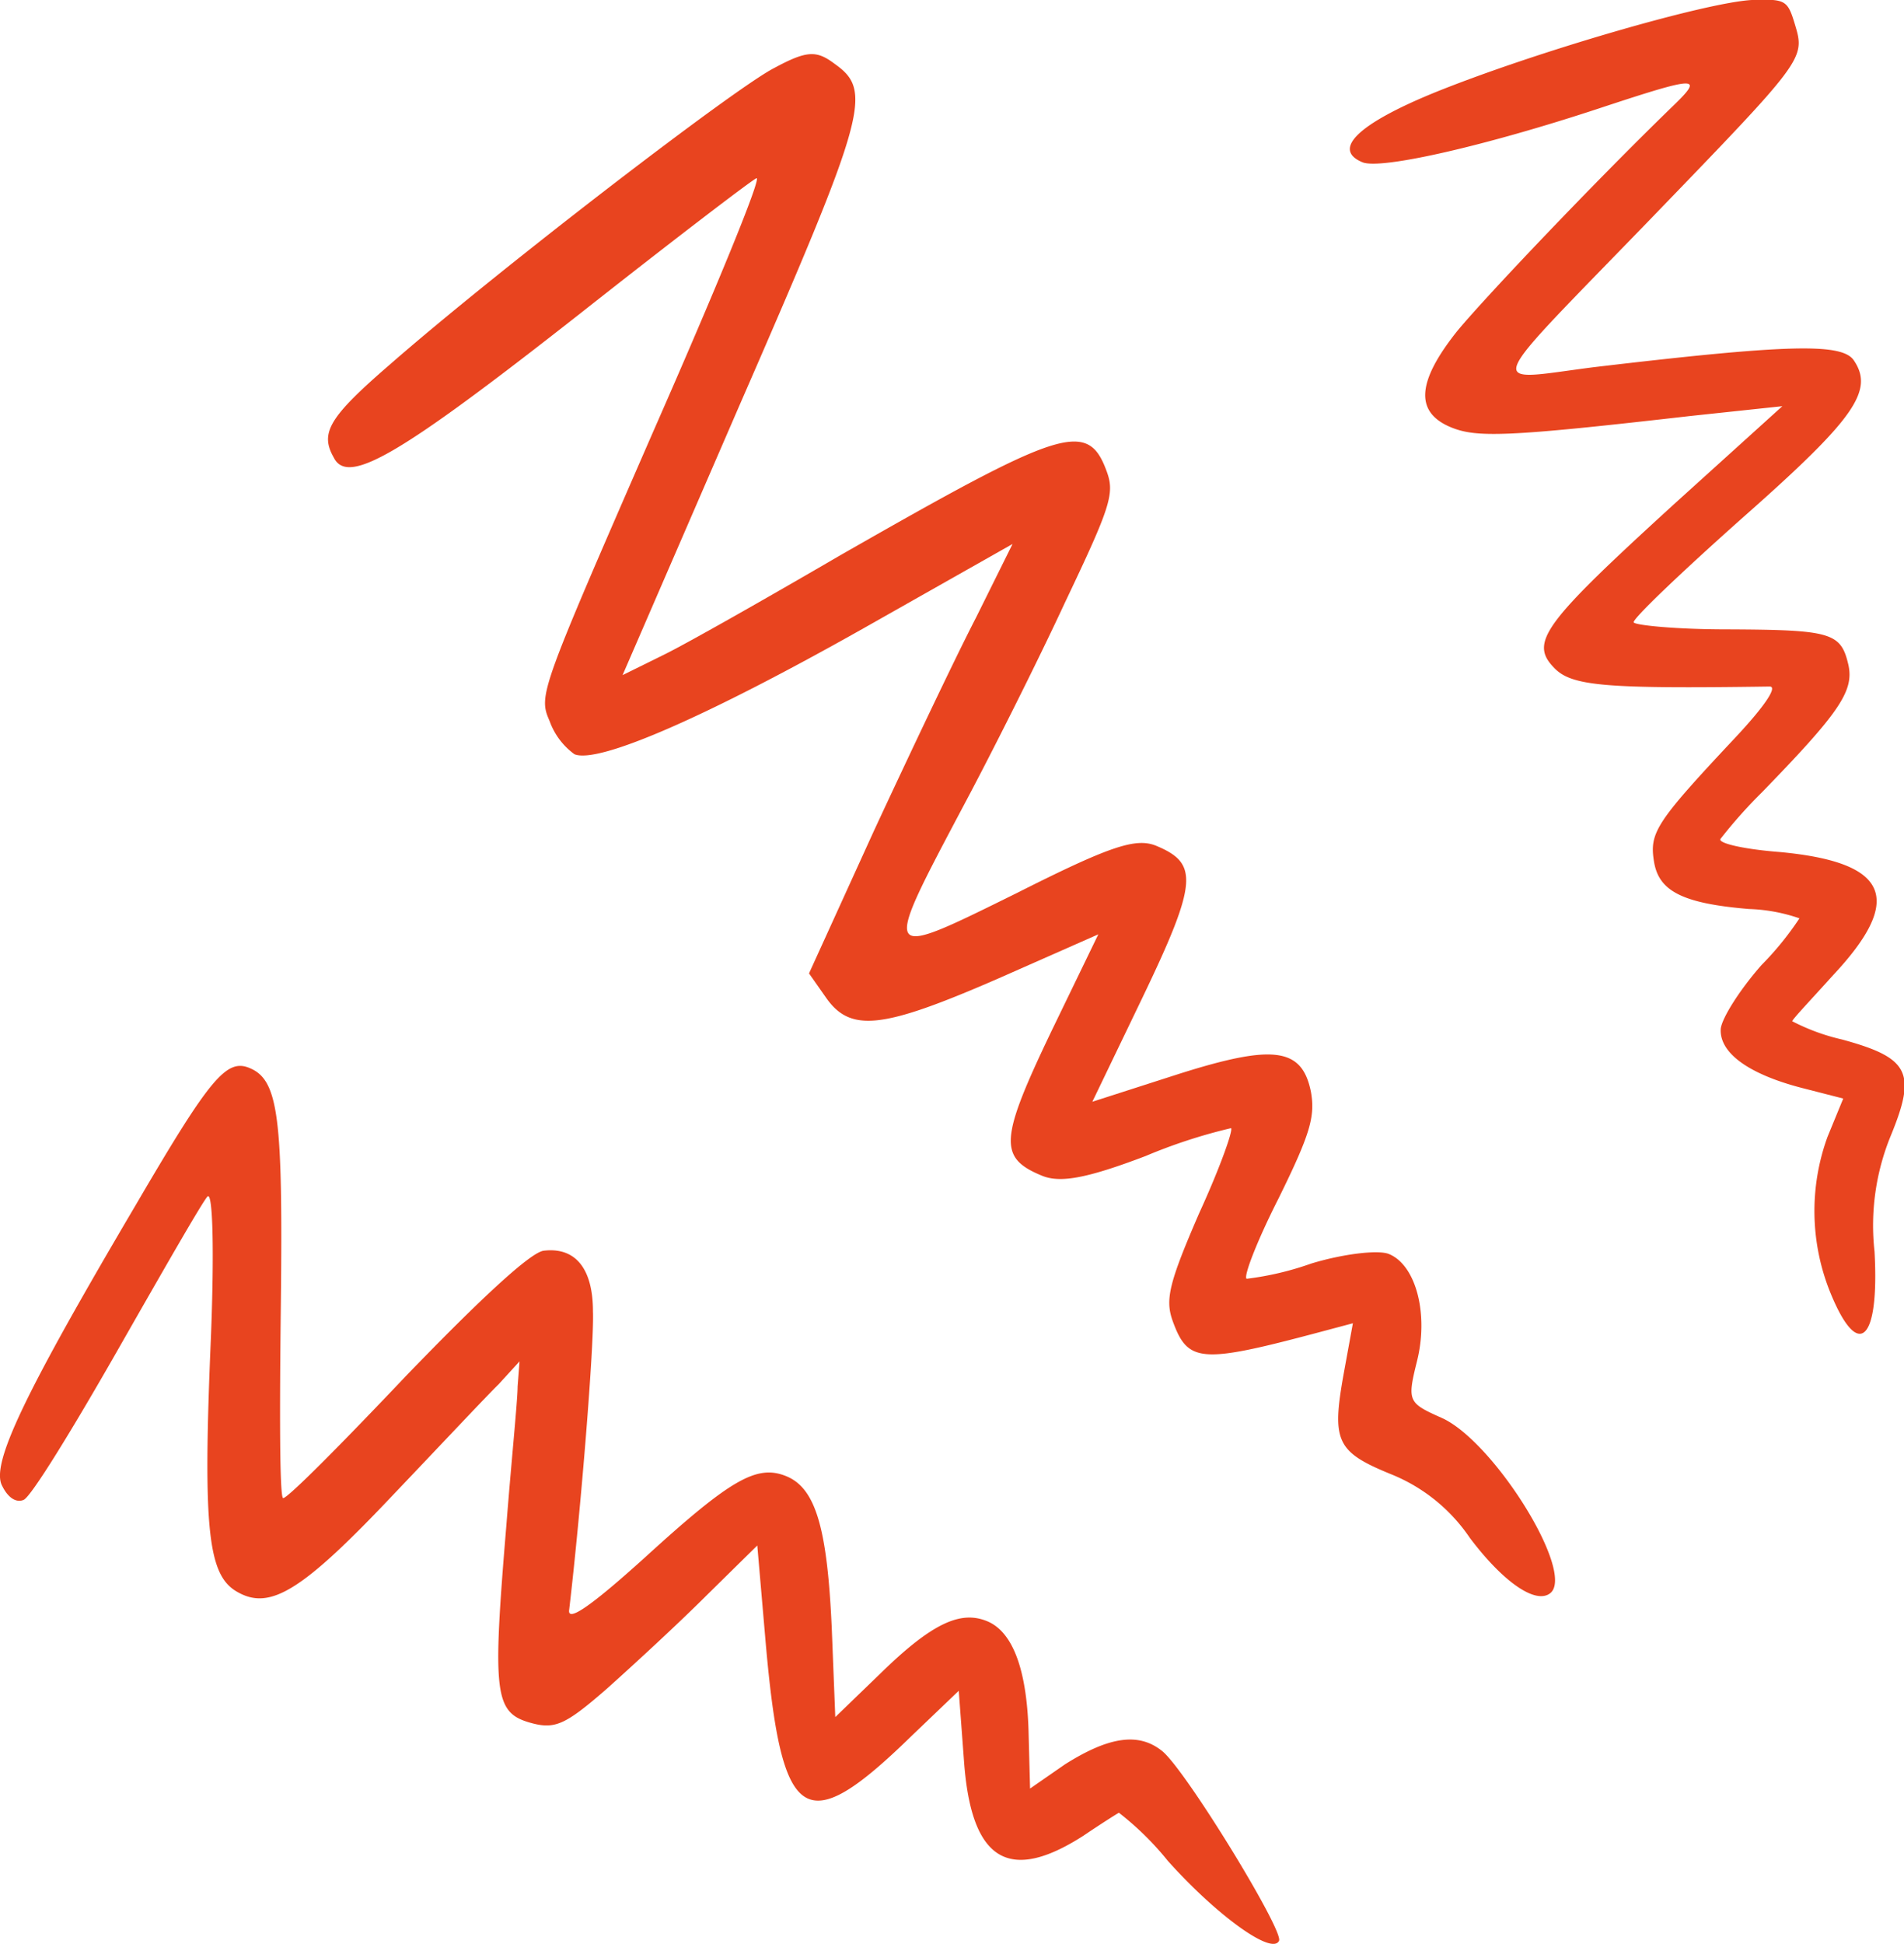
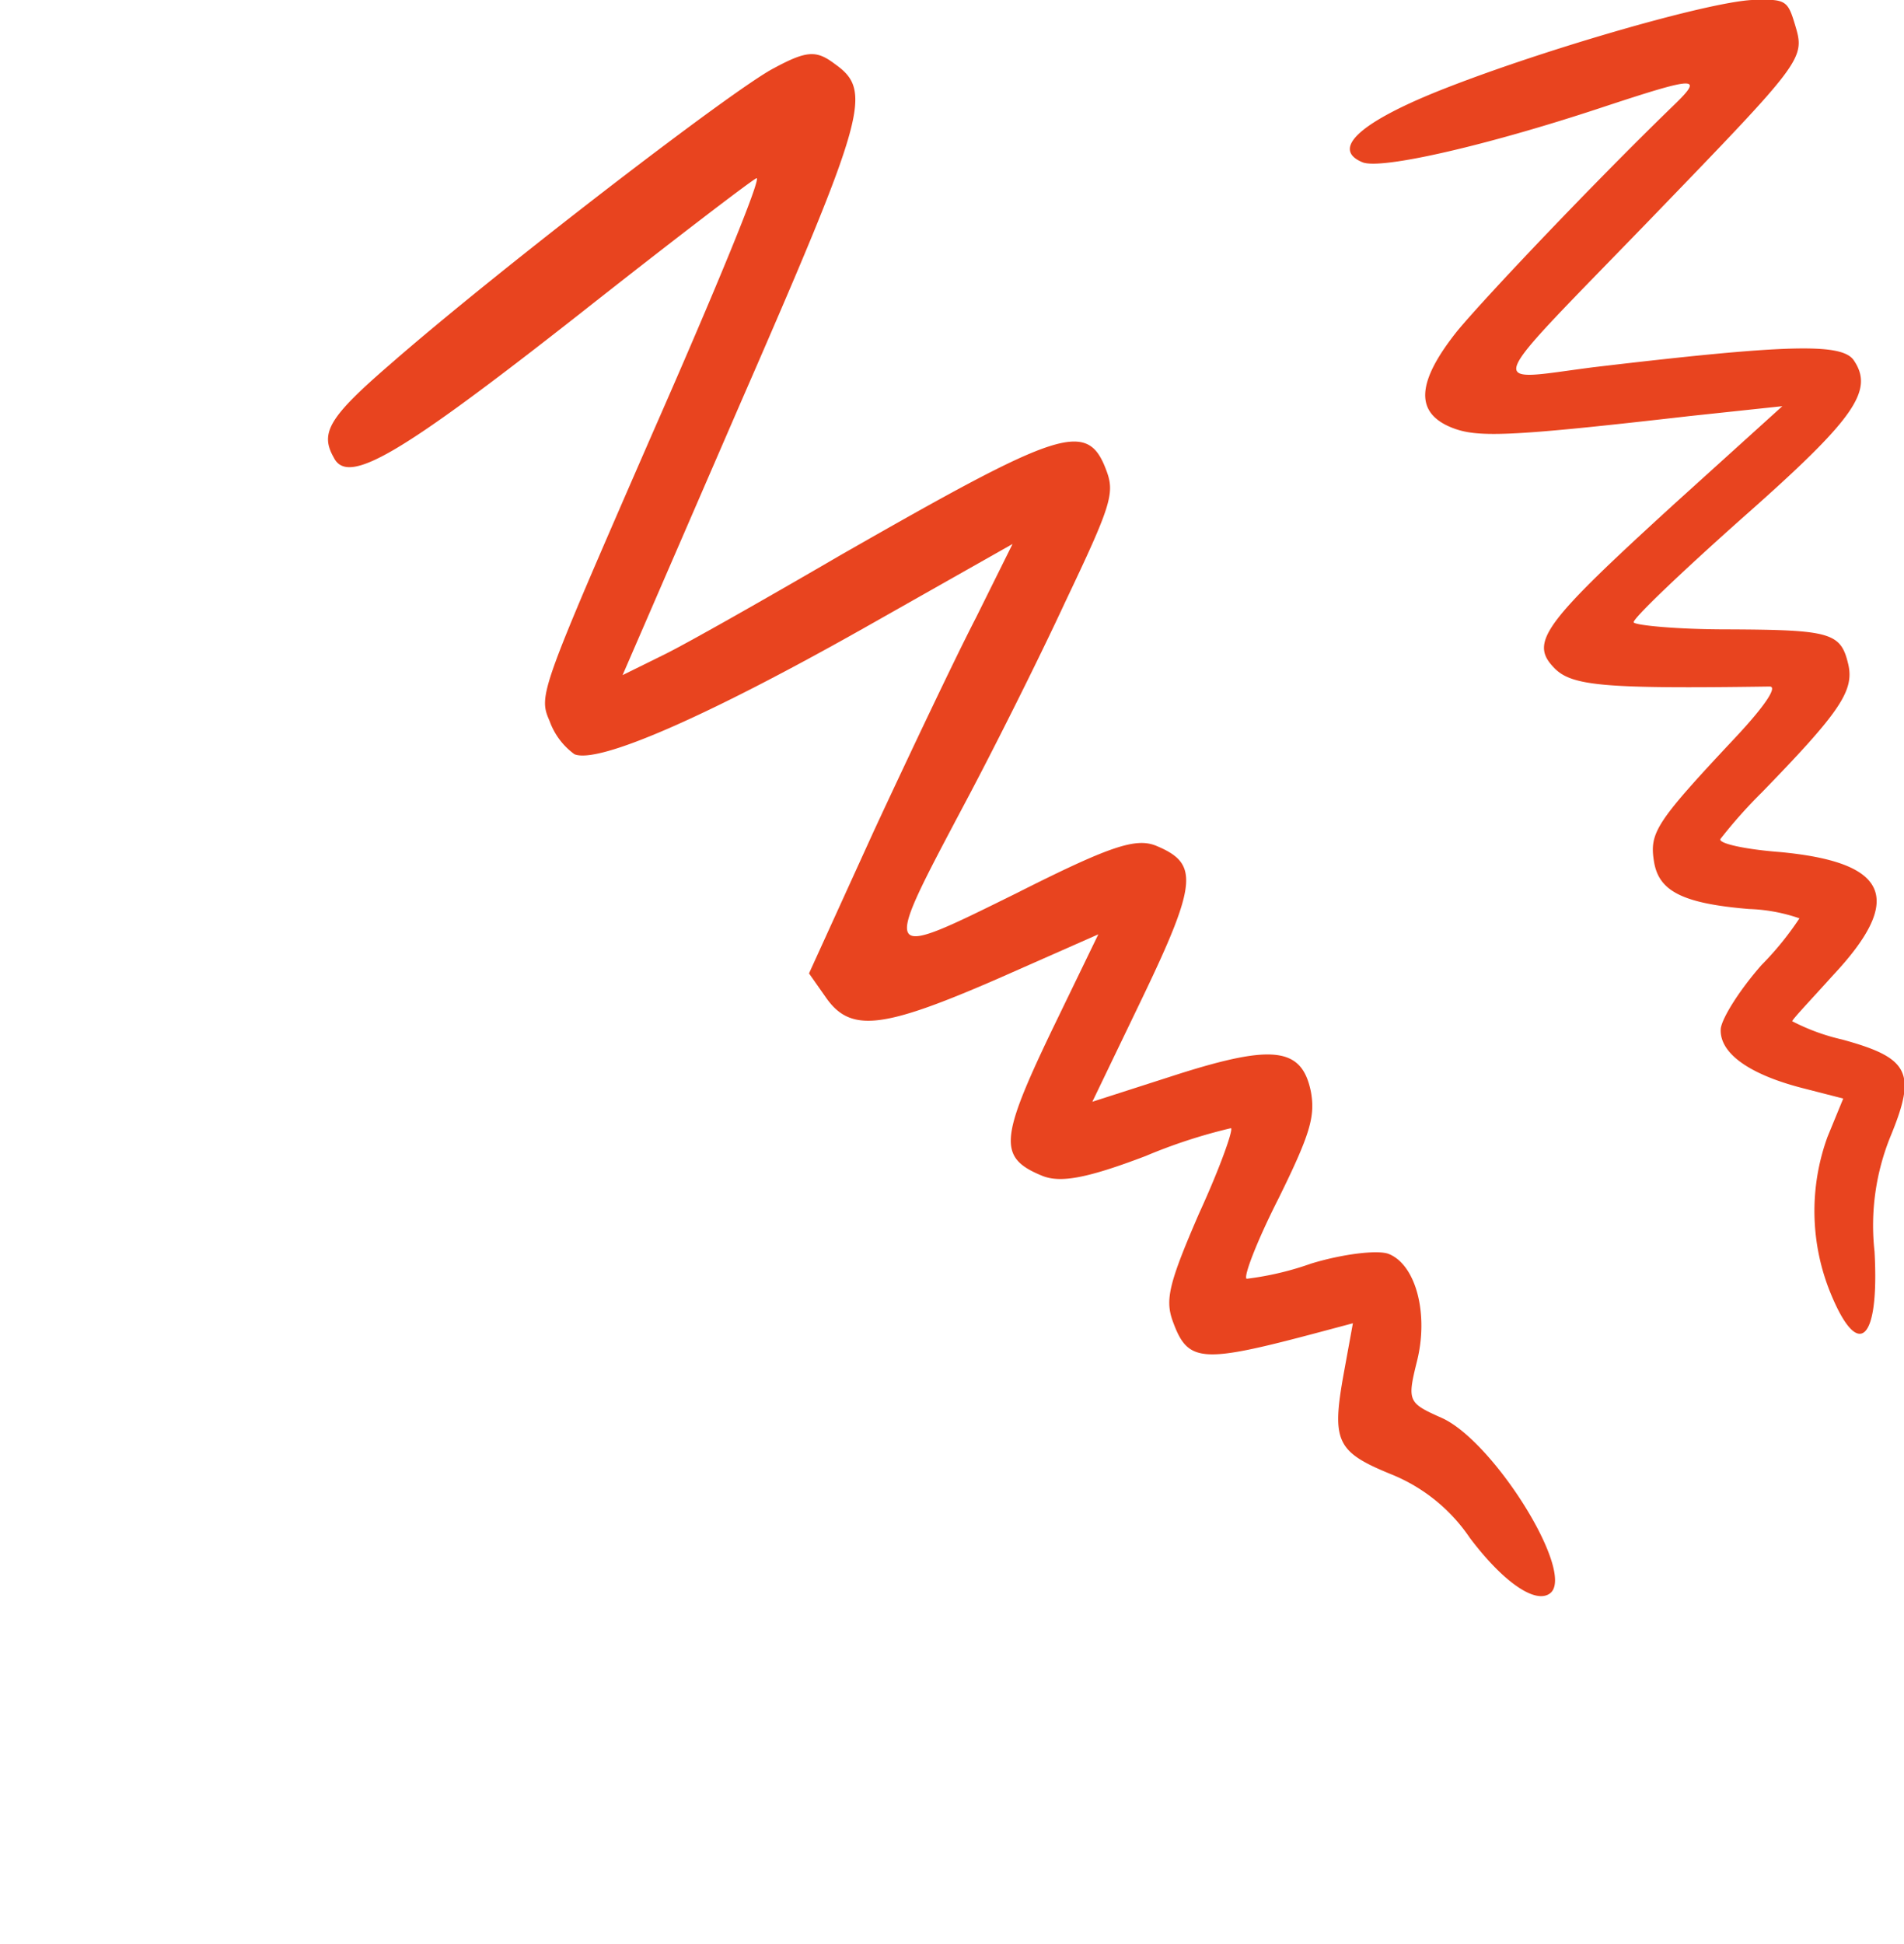
<svg xmlns="http://www.w3.org/2000/svg" viewBox="0 0 136.95 139.79">
  <g id="b237e79b-2563-4e0b-89a7-bbc331dbb779" data-name="Calque 2">
    <g id="eede0339-1bf8-4810-b3e3-1da0a7d91923" data-name="Elements">
      <path d="M24,32.89c1,2.06,4.68-.1,17.7-10.32,6.55-5.17,12.22-9.5,12.7-9.75s-2.95,8.07-7.47,18.34C38.79,49.83,38.73,50,39.53,51.85a5.07,5.07,0,0,0,1.79,2.39c1.73.71,9.57-2.73,20.78-9.05l10.73-6.07L70.21,44.4c-1.5,2.9-4.8,9.86-7.37,15.39L58.19,70l1.18,1.68c1.78,2.6,4.05,2.34,12.45-1.32L79,67.19l-3.39,7c-3.71,7.76-3.8,9.07-.66,10.36,1.34.55,3.3.16,7.46-1.42a38.5,38.5,0,0,1,6.13-2c.19.08-.78,2.83-2.28,6.1C84.06,92.3,83.8,93.47,84.35,95c1.09,3,2,3.08,10.52.81l2.44-.65-.66,3.62c-.88,4.88-.52,5.63,3.39,7.23a12.44,12.44,0,0,1,5.68,4.58c2.37,3.15,4.7,4.78,5.76,4,1.91-1.39-4-10.92-7.77-12.62-2.4-1.07-2.51-1.18-1.81-4,.89-3.45-.05-7-2-7.79-.77-.32-3.35,0-5.6.69a21.6,21.6,0,0,1-4.63,1.09c-.26-.11.73-2.7,2.3-5.79,2.27-4.61,2.64-5.88,2.32-7.66-.64-3.18-2.71-3.43-9.5-1.28l-6.22,2,3.61-7.5c4-8.33,4-9.64,1-10.9-1.47-.61-3.32,0-10.08,3.41-9.77,4.82-9.73,4.91-3.74-6.4,2-3.75,5.27-10.26,7.25-14.53,3.25-6.83,3.58-7.81,3-9.39-1.37-3.78-3.21-3.11-19.15,6C55,43.1,49.27,46.35,47.68,47.12l-2.9,1.43,8.4-19.38c9.16-21,9.6-22.62,6.88-24.56-1.32-1-2-1-4.39.29-2.84,1.45-19.91,14.57-27.6,21.29C23.66,30,23,31.13,24,32.89Z" style="fill:#e8441f;fill-rule:evenodd" />
-       <path d="M.16,106.86c.41.84,1,1.23,1.54,1s3.47-5,6.69-10.64,6.13-10.73,6.53-11.17.49,4.1.25,10.14c-.59,13.83-.22,17.12,1.92,18.3,2.36,1.34,4.68-.1,11.3-7.11,3.28-3.44,6.62-7,7.49-7.85l1.49-1.63-.14,1.81c0,1-.46,5.5-.81,10-1,12-.87,13.42,1.66,14.16,1.81.52,2.53.22,5.57-2.43,1.89-1.69,5.15-4.69,7.17-6.71l3.65-3.59.61,7.07c1.15,13,2.81,14.1,10.43,6.68l3.45-3.3.38,5.09c.52,7.1,3.19,8.8,8.59,5.33,1.24-.84,2.46-1.61,2.55-1.65A21.3,21.3,0,0,1,84,133.82c3.49,3.9,7.52,6.83,8,5.74.32-.77-6.71-12.26-8.4-13.63s-3.83-1.05-7,.95l-2.51,1.74-.1-3.78c-.09-4.68-1.11-7.49-3-8.26s-3.93.11-7.7,3.8l-3.21,3.1-.25-6.32c-.32-7.24-1.15-10.13-3.27-11s-4,.21-10.18,5.85c-3.93,3.55-5.59,4.67-5.44,3.75.84-7.14,1.81-19.16,1.71-21.45,0-3.07-1.25-4.63-3.52-4.37-.93.07-4.56,3.45-9.92,9-4.64,4.9-8.6,8.89-8.85,8.79s-.25-6.32-.16-13.84c.15-13.48-.14-16.23-2.26-17.09-1.66-.69-2.86.77-8.12,9.76C1.78,100.19-.7,105.31.16,106.86Z" style="fill:#e8441f;fill-rule:evenodd" />
      <path d="M98,11.67c1.35.55,9-1.23,17-3.87,7.27-2.4,7.65-2.39,5.15,0-5.47,5.31-13.25,13.49-15.33,16-2.92,3.66-3.07,5.85-.45,6.93,1.86.76,4.06.69,17.17-.81l6.66-.71-7.74,7C111.06,44.79,110,46.17,111.76,48c1.25,1.34,3.56,1.54,15.53,1.37.59,0-.36,1.42-2.49,3.69-5.72,6.1-6.17,6.82-5.83,8.91s2,3,6.84,3.4a12.27,12.27,0,0,1,3.62.67,22.06,22.06,0,0,1-2.73,3.36c-1.55,1.76-2.83,3.78-2.93,4.57-.12,1.74,2,3.27,5.81,4.26l3,.77-1.13,2.75A15.61,15.61,0,0,0,131.67,93c2,4.88,3.52,3.47,3.16-3A17,17,0,0,1,136,81.67c1.87-4.55,1.33-5.6-3.52-6.92a15,15,0,0,1-3.57-1.31c0-.13,1.4-1.6,2.92-3.29C137,64.64,135.87,62,128,61.27c-2.47-.19-4.39-.61-4.26-.93A35.41,35.41,0,0,1,126.71,57c5.57-5.73,6.66-7.3,6.24-9.19-.54-2.32-1.21-2.52-8.76-2.55-3.57,0-6.54-.29-6.68-.5s3.43-3.61,7.8-7.5c8.1-7.15,9.54-9.18,8-11.39-.92-1.21-4.86-1.1-18.71.54-7.81,1-8.14,2,4.06-10.6,11.08-11.47,11.19-11.57,10.46-14C128.58,0,128.45-.08,126,0c-3.37.19-15.52,3.72-22.7,6.61C97.66,8.9,95.78,10.75,98,11.67Z" style="fill:#e8441f;fill-rule:evenodd" />
    </g>
  </g>
</svg>